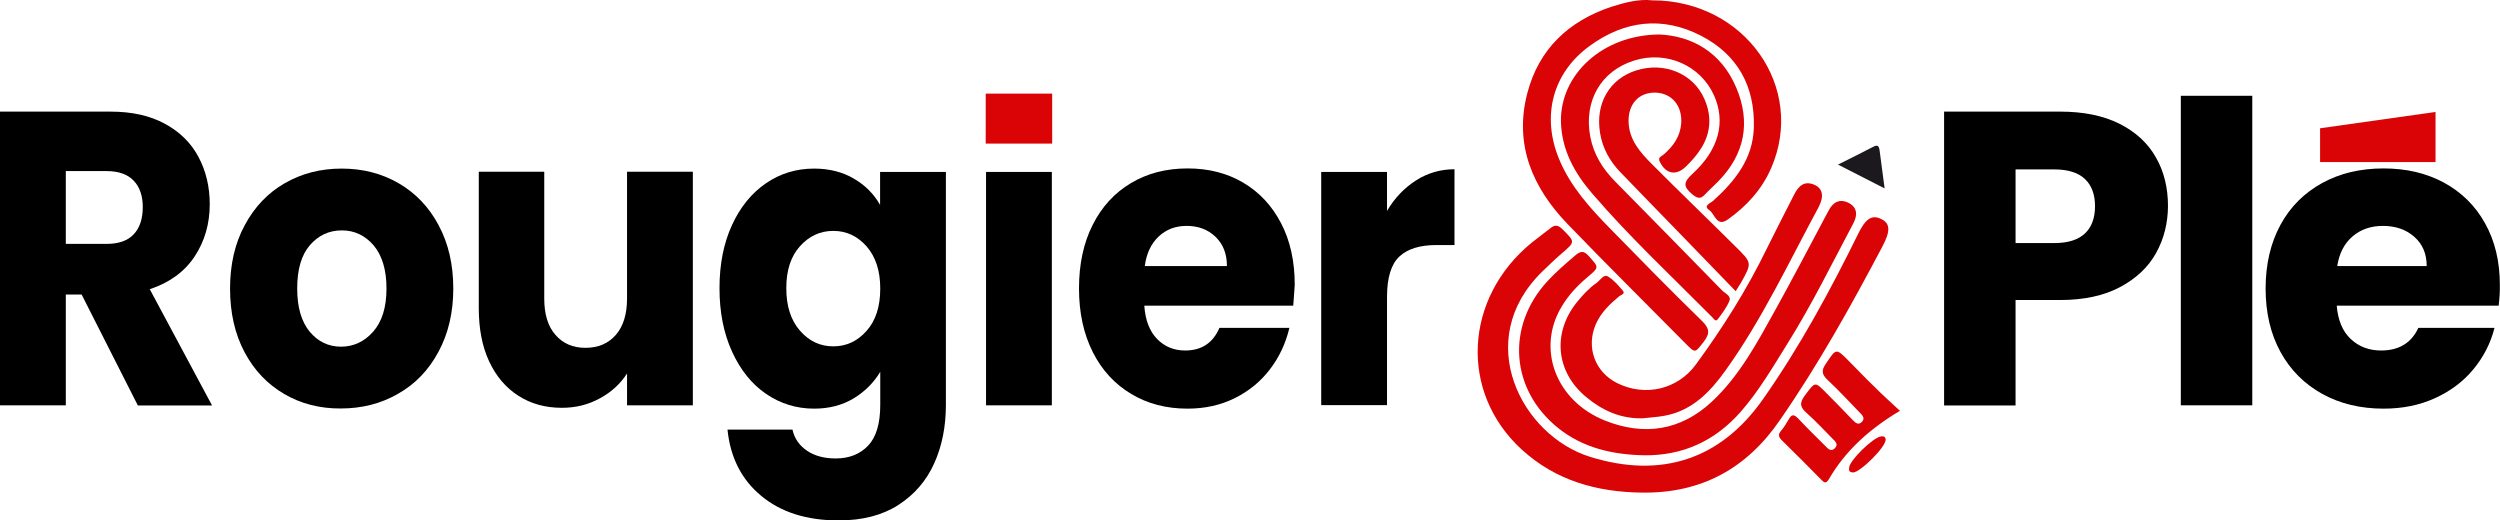
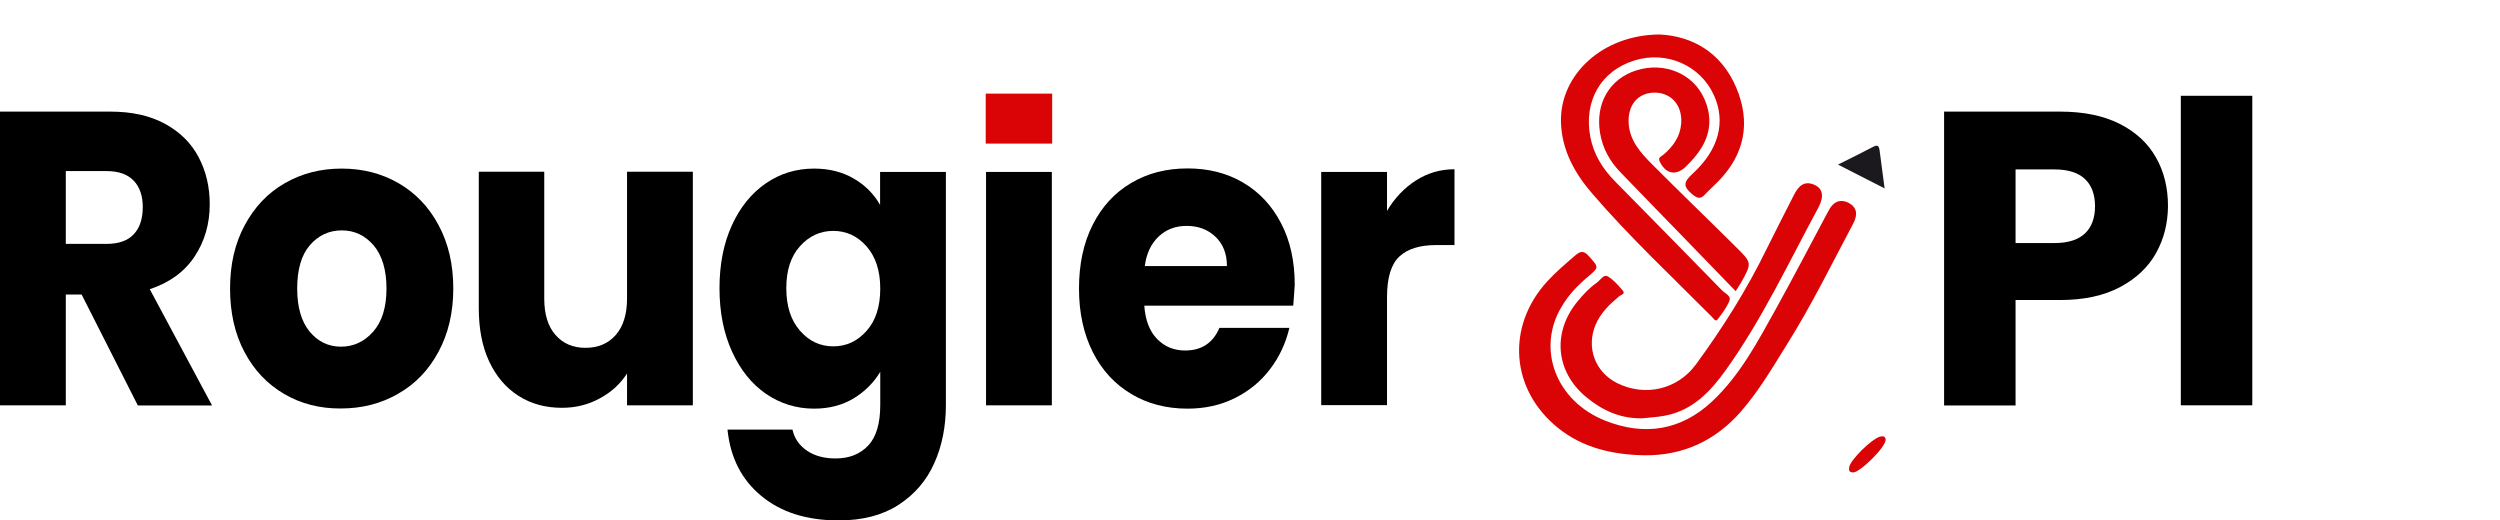
<svg xmlns="http://www.w3.org/2000/svg" version="1.1" id="Layer_1" x="0px" y="0px" viewBox="0 0 1500.7 312.4" style="enable-background:new 0 0 1500.7 312.4;" xml:space="preserve">
  <style type="text/css">
	.st0{fill:#DA0406;}
	.st1{fill:#1B191D;}
</style>
  <g>
-     <path class="st0" d="M985.7,295.7c-27.1-0.3-51.9-7.2-72.3-25.9c-37.5-34.4-34.6-90.8,6-124.1c3.6-2.9,7.4-5.6,11-8.5   c2.8-2.3,4.7-2.4,7.5,0.4c7.7,7.7,7.8,7.5-0.5,14.6c-4.1,3.5-7.8,7.2-11.7,10.9c-42.2,41.3-12.3,98.5,29,111.2   c42.3,13.1,78.1,1.7,103.6-34.7c22-31.3,40.2-64.9,57.1-99.2c4.5-9.2,8.2-11.6,13.7-9c5.7,2.7,5.8,7.3,0.8,16.7   c-18.8,35.6-38.4,70.8-61.4,104C1048.6,281.2,1021.3,296.2,985.7,295.7z" />
-     <path class="st0" d="M991.6,0.2c56-0.1,92.6,52.5,71.6,100.7c-5.6,12.9-14.8,22.9-26.1,30.9c-6.6,4.7-7.7-3.4-11.1-5.7   c-3.8-2.6,0.7-4.1,2.2-5.4c13.3-12,24.1-25.4,24.6-44.2c0.7-24.7-9.8-43.8-31.8-55.1c-23.2-11.9-46-9-66.8,6.2   c-22.4,16.3-28.9,42.3-18.3,67.9c6.9,16.7,18.8,29.6,31.1,42.2c18,18.4,36,36.8,54.4,54.7c4.8,4.6,5.3,7.7,1.2,12.9   c-5.2,6.6-4.8,6.9-10.8,0.9c-23.6-23.9-47.5-47.5-70.8-71.7c-21.1-21.9-32.2-47.7-24.2-78.5c6.9-26.5,24.7-43.3,50.4-51.9   C975.6,1.4,984.2-0.7,991.6,0.2z" />
    <path class="st0" d="M986.8,273.3c-18.8-0.4-36.5-4.4-51.4-16.3c-28.7-23-31.4-60.9-6.7-88c5.2-5.7,11-10.6,16.8-15.6   c3.3-2.8,5.2-3.1,8.3,0.4c6,6.8,6.3,6.5-0.9,12.6c-6.1,5.1-11.5,10.9-15.5,17.7c-15.2,25.3-3.5,56.8,26.4,68.5   c23.1,9.1,45,6,63.8-11.5c16.9-15.8,27.5-36,38.5-55.8c10.4-18.8,20.4-37.9,30.5-56.9c0.3-0.6,0.7-1.2,1-1.8   c2.5-5.1,6.6-7.5,11.9-4.9c5.4,2.7,5.7,7.3,3,12.4c-12.8,24.1-24.8,48.6-39.3,71.8c-8.8,14.1-17.2,28.6-28.2,41.2   C1029.6,264.6,1010.3,273.6,986.8,273.3z" />
    <path class="st0" d="M996.2,20.7c19.2,0.9,36.9,10.4,46,31.8c8.8,20.7,5.3,39.9-10.7,56.3c-2.6,2.7-5.4,5.1-7.9,7.8   c-2.7,3-4.5,2.7-7.8,0c-5.6-4.7-5.2-7.3,0.1-12.2c16-14.6,20.2-31.3,12.9-47.3c-8.1-17.9-28.5-26.8-47.7-20.8   C961,42.5,950.6,60.6,954.6,82c2,10.6,7.4,19.3,14.9,26.9c21.5,21.8,42.9,43.6,64.3,65.5c1.8,1.8,5.6,3.2,4.3,6.3   c-1.7,4-4.4,7.6-7.1,11.1c-1.2,1.5-2.4-0.6-3.2-1.4c-24.3-24.5-49.6-48.1-72.1-74.3c-10.6-12.3-18.3-26.2-18.7-43.1   C936.5,44.8,961.9,20.9,996.2,20.7z" />
    <path class="st0" d="M985.9,251.1c-13.1,0.3-24.1-4.7-33.8-12.8c-18.1-15-20.4-38.3-5.6-56.8c3.5-4.3,7.3-8.5,11.9-11.7   c2.2-1.5,4.1-5.3,6.7-3.9c3.5,2,6.3,5.4,9,8.5c1.8,2.1-1.1,2.6-2.1,3.4c-5.7,4.8-11,9.8-14.1,16.9c-5.9,13.8-0.5,28.6,12.9,35.3   c16.8,8.3,36.2,3.8,47.2-11.2c16.2-22.1,30.7-45.1,42.7-69.8c5.3-10.8,10.9-21.5,16.3-32.2c2.6-5.1,6-8.5,12.1-5.9   c5.1,2.2,6,7,2.5,13.6c-17.8,32.9-33.7,67-55.6,97.6c-9.2,12.9-20.1,24.5-37,27.5C994.7,250.4,990.3,250.6,985.9,251.1z" />
    <path class="st0" d="M1041.9,174.8c-10.4-10.8-20.4-21.1-30.4-31.4c-12.9-13.3-25.9-26.6-38.7-39.9c-6.4-6.6-10.8-14.4-12.3-23.6   c-3-17.8,5.7-32.7,21.9-37.7c16.8-5.2,34.2,2,40.8,17.4c4.3,9.9,3.9,19.8-1.9,29.2c-2.6,4.2-5.8,7.8-9.3,11.2   c-5.9,5.7-12.1,4.5-15.7-3c-1.3-2.7,1.1-3.1,2.3-4.2c5.8-5,10-10.8,10.6-18.8c0.7-10.4-5.5-18-15.3-18.4   c-9.9-0.3-16.5,6.6-16.3,17.3c0.2,11.2,7.2,18.8,14.4,26c16.5,16.6,33.4,32.8,50,49.3c9.7,9.6,9.7,9.6,3.2,21.3   C1044.3,170.9,1043.5,172.2,1041.9,174.8z" />
-     <path class="st0" d="M1140.5,246.6c-18.4,11-32.7,23.9-42.7,41.1c-1.8,3-2.9,1.9-4.6,0.2c-7.8-7.9-15.6-15.8-23.6-23.6   c-2-2-2.4-3.5-0.4-5.8c1.8-2.1,3.2-4.5,4.6-6.9c1.8-3.3,3.4-2.7,5.7-0.3c5.2,5.6,10.7,10.9,16.1,16.3c1.6,1.6,3.4,3.9,5.8,1.5   c2.4-2.4,0.2-4.2-1.4-5.8c-5.1-5.1-9.9-10.4-15.3-15.2c-3.9-3.4-4.9-5.9-1.3-10.7c6.3-8.3,5.9-8.6,12.9-1.5   c5.4,5.4,10.7,10.9,16,16.4c1.5,1.5,3.2,3.1,5.3,1c2.1-2.1,0.5-3.8-0.9-5.3c-6.5-6.6-12.7-13.5-19.5-19.8c-3.5-3.3-4.1-5.6-1.2-9.8   c6.3-9.4,6-9.6,14-1.5c4.9,4.9,9.7,10,14.7,14.8C1129.5,236.6,1134.7,241.2,1140.5,246.6z" />
    <path class="st1" d="M1131.3,113.1c-9.5-4.9-18.3-9.3-28-14.3c7.7-3.9,14.4-7.1,21-10.6c2.8-1.5,3.6-0.7,4,2.2   C1129.2,97.6,1130.2,104.9,1131.3,113.1z" />
    <path class="st0" d="M1112.3,283.6c-2.7-0.1-2.4-1.7-2.3-3c0.6-4.6,14-17.6,18.9-18.6c1.7-0.3,2.8,0,3,1.7   C1132.5,268.1,1116.1,284,1112.3,283.6z" />
  </g>
  <g>
    <path d="M82.7,243.3L49,176.8h-9.5v66.5H0V67h66.3C79.1,67,90,69.4,99,74.3c9,4.9,15.7,11.5,20.2,20c4.5,8.5,6.7,17.9,6.7,28.3   c0,11.7-3,22.2-9.1,31.4c-6.1,9.2-15.1,15.7-26.9,19.6l37.4,69.8H82.7z M39.5,146.4H64c7.2,0,12.7-1.9,16.3-5.8   c3.6-3.8,5.4-9.3,5.4-16.3c0-6.7-1.8-12-5.4-15.8c-3.6-3.8-9-5.8-16.3-5.8H39.5V146.4z" />
    <path d="M170.6,236.5c-10.1-5.9-18-14.2-23.8-25.1c-5.8-10.9-8.7-23.6-8.7-38.2c0-14.4,2.9-27.1,8.8-38c5.9-11,13.9-19.4,24-25.2   c10.2-5.9,21.6-8.8,34.2-8.8c12.6,0,24,2.9,34.2,8.8c10.2,5.9,18.2,14.3,24,25.2c5.9,11,8.8,23.6,8.8,38c0,14.4-3,27.1-8.9,38   c-5.9,11-14,19.4-24.3,25.2c-10.2,5.9-21.7,8.8-34.3,8.8C192.1,245.3,180.7,242.4,170.6,236.5z M224,199.1c5.3-6,8-14.6,8-25.9   c0-11.2-2.6-19.8-7.7-25.9c-5.2-6-11.5-9-19.1-9c-7.7,0-14.1,3-19.2,8.9c-5.1,5.9-7.6,14.6-7.6,26c0,11.2,2.5,19.8,7.5,25.9   c5,6,11.3,9,18.8,9C212.2,208.1,218.7,205.1,224,199.1z" />
    <path d="M415.9,103.2v140.1h-39.5v-19.1c-4,6.2-9.4,11.2-16.3,14.9c-6.9,3.8-14.4,5.7-22.8,5.7c-9.9,0-18.6-2.4-26.1-7.2   c-7.5-4.8-13.4-11.7-17.6-20.7c-4.2-9-6.2-19.7-6.2-31.9v-81.9h39.3v76.1c0,9.4,2.2,16.7,6.7,21.8c4.5,5.2,10.5,7.8,18,7.8   c7.7,0,13.8-2.6,18.3-7.8c4.5-5.2,6.7-12.5,6.7-21.8v-76.1H415.9z" />
    <path d="M512.5,107.2c6.9,4,12.1,9.3,15.8,15.8v-19.8h39.5v139.9c0,12.9-2.3,24.6-7,35c-4.7,10.5-11.9,18.8-21.5,25   c-9.6,6.2-21.6,9.3-35.9,9.3c-19.1,0-34.6-4.9-46.4-14.7c-11.9-9.8-18.6-23.1-20.3-39.8h39c1.2,5.4,4.2,9.6,8.8,12.7   c4.6,3.1,10.3,4.6,17.1,4.6c8.2,0,14.7-2.6,19.5-7.7c4.9-5.1,7.3-13.3,7.3-24.5v-19.8c-3.9,6.5-9.2,11.8-15.9,15.9   c-6.8,4.1-14.7,6.2-23.8,6.2c-10.6,0-20.3-3-28.9-8.9c-8.6-5.9-15.4-14.4-20.4-25.4c-5-11-7.5-23.6-7.5-38c0-14.4,2.5-27,7.5-37.9   c5-10.9,11.8-19.2,20.4-25.1c8.6-5.9,18.3-8.8,28.9-8.8C497.7,101.2,505.7,103.2,512.5,107.2z M520.2,147.9   c-5.5-6.2-12.1-9.3-20-9.3c-7.9,0-14.5,3.1-20,9.2c-5.5,6.1-8.2,14.5-8.2,25.2c0,10.7,2.7,19.2,8.2,25.5c5.5,6.3,12.1,9.4,20,9.4   c7.9,0,14.5-3.1,20-9.3c5.5-6.2,8.2-14.6,8.2-25.4C528.4,162.5,525.6,154.1,520.2,147.9z" />
    <path d="M631.4,103.2v140.1h-39.5V103.2H631.4z" />
    <path d="M776.3,183.5h-89.4c0.6,8.7,3.2,15.4,7.7,20c4.5,4.6,10.1,6.9,16.8,6.9c9.9,0,16.7-4.5,20.6-13.6h42   c-2.2,9.2-6,17.5-11.7,24.9c-5.6,7.4-12.7,13.1-21.1,17.3c-8.5,4.2-17.9,6.3-28.4,6.3c-12.6,0-23.9-2.9-33.7-8.8   c-9.9-5.9-17.6-14.2-23.1-25.1c-5.5-10.9-8.3-23.6-8.3-38.2c0-14.6,2.7-27.3,8.2-38.2c5.5-10.9,13.1-19.2,23-25.1   c9.9-5.9,21.2-8.8,34-8.8c12.5,0,23.6,2.8,33.3,8.5c9.7,5.7,17.3,13.8,22.8,24.4c5.5,10.5,8.2,22.9,8.2,36.9   C776.9,175,776.7,179.2,776.3,183.5z M736.5,159.7c0-7.4-2.3-13.2-6.9-17.6c-4.6-4.4-10.4-6.5-17.3-6.5c-6.6,0-12.2,2.1-16.7,6.3   c-4.5,4.2-7.4,10.1-8.4,17.8H736.5z" />
    <path d="M850,108.3c6.9-4.4,14.6-6.7,23.1-6.7v45.5h-10.9c-9.9,0-17.3,2.3-22.2,6.9c-4.9,4.6-7.4,12.7-7.4,24.2v65h-39.5V103.2   h39.5v23.4C837.2,118.8,843,112.8,850,108.3z" />
  </g>
  <g>
    <path d="M1294.3,151.8c-4.7,8.5-11.9,15.3-21.6,20.5c-9.7,5.2-21.8,7.8-36.2,7.8h-26.6v63.3H1167V67h69.6c14.1,0,25.9,2.4,35.7,7.3   c9.7,4.9,17,11.6,21.8,20.1c4.9,8.5,7.3,18.3,7.3,29.4C1301.3,134,1299,143.3,1294.3,151.8z M1251.6,140.1c4-3.8,6-9.3,6-16.3   c0-7-2-12.5-6-16.3c-4-3.8-10.1-5.8-18.3-5.8h-23.4v44.2h23.4C1241.5,145.9,1247.6,143.9,1251.6,140.1z" />
    <path d="M1352,57.5v185.8h-42.9V57.5H1352z" />
-     <path d="M1499.9,183.5h-97.2c0.7,8.7,3.5,15.4,8.4,20c4.9,4.6,11,6.9,18.2,6.9c10.7,0,18.2-4.5,22.4-13.6h45.7   c-2.3,9.2-6.6,17.5-12.7,24.9c-6.1,7.4-13.8,13.1-23,17.3c-9.2,4.2-19.5,6.3-30.9,6.3c-13.7,0-26-2.9-36.7-8.8   c-10.7-5.9-19.1-14.2-25.1-25.1c-6-10.9-9-23.6-9-38.2c0-14.6,3-27.3,8.9-38.2c5.9-10.9,14.3-19.2,25-25.1   c10.7-5.9,23-8.8,36.9-8.8c13.6,0,25.6,2.8,36.2,8.5c10.5,5.7,18.8,13.8,24.7,24.4c5.9,10.5,8.9,22.9,8.9,36.9   C1500.7,175,1500.4,179.2,1499.9,183.5z M1456.7,159.7c0-7.4-2.5-13.2-7.5-17.6c-5-4.4-11.3-6.5-18.8-6.5c-7.2,0-13.3,2.1-18.2,6.3   c-4.9,4.2-8,10.1-9.2,17.8H1456.7z" />
  </g>
  <rect x="591.7" y="56.2" class="st0" width="39.9" height="30" />
-   <polygon class="st0" points="1462,97.3 1392.7,97.3 1392.7,77 1462,67.2 " />
</svg>